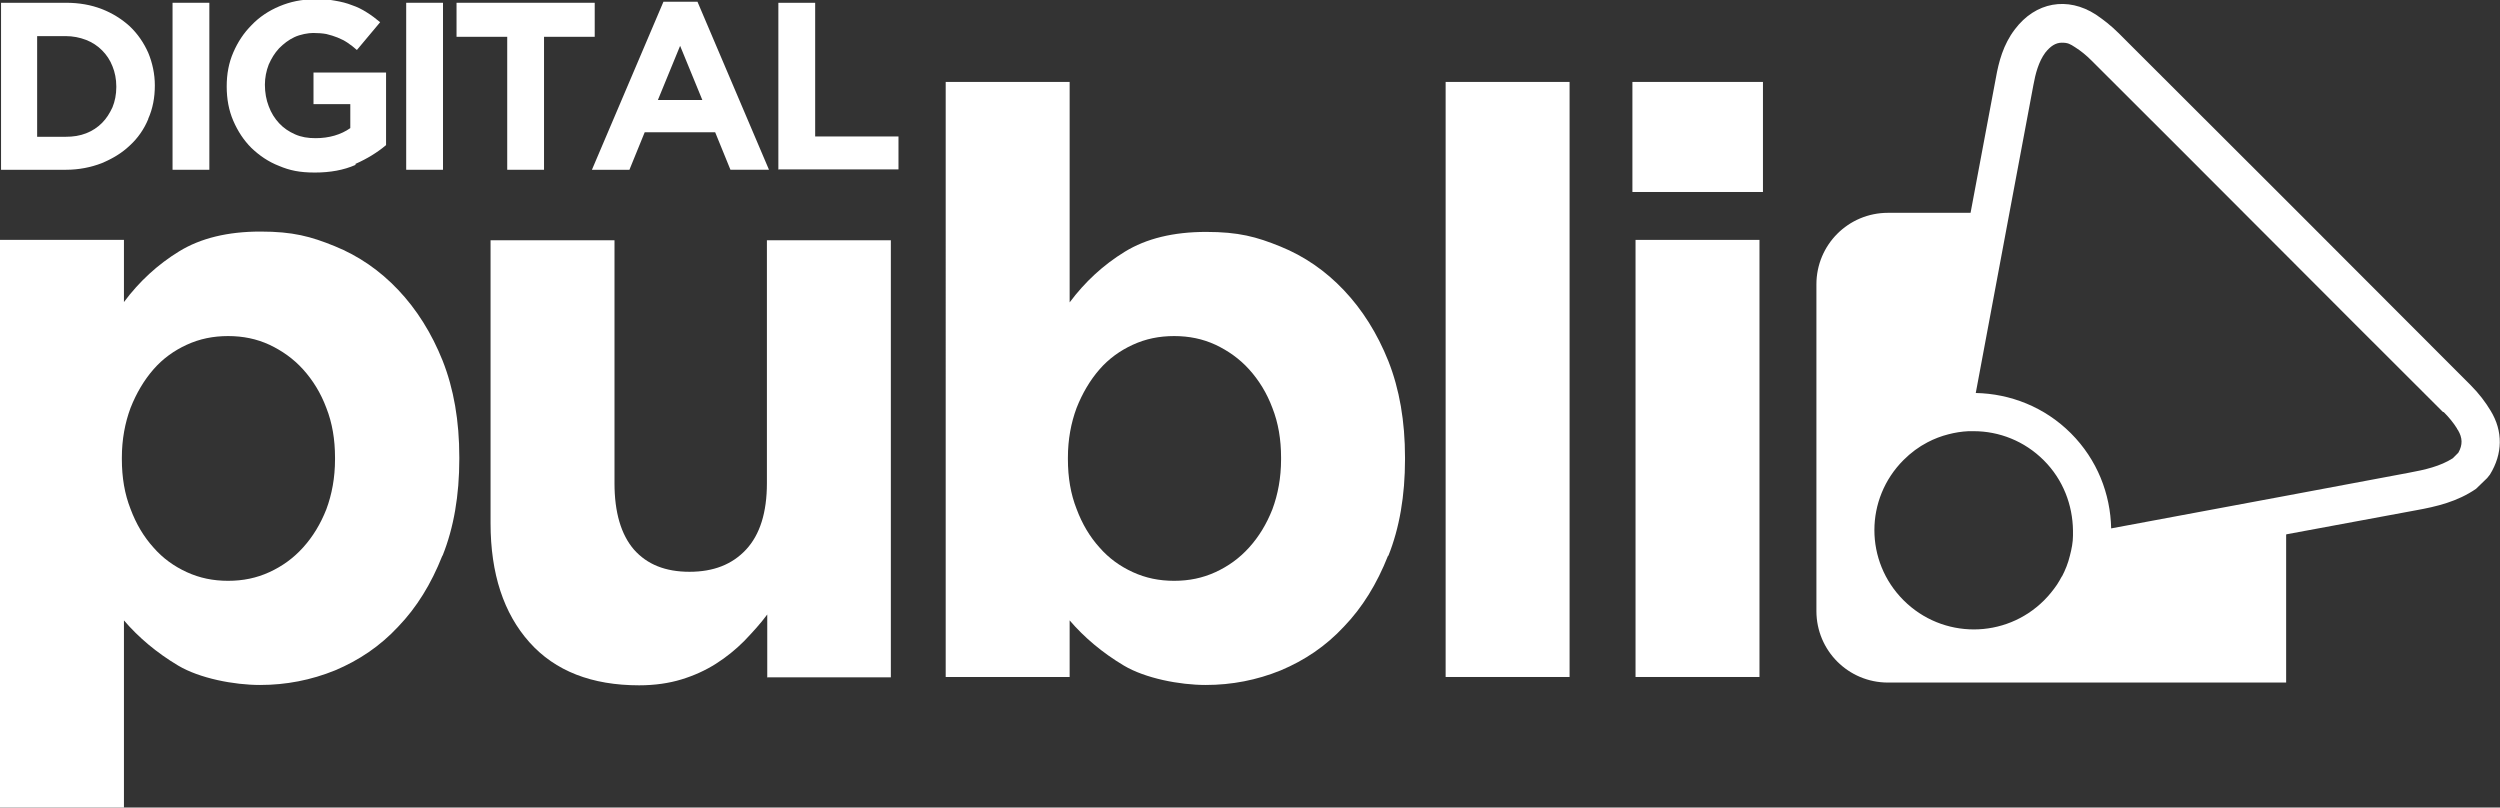
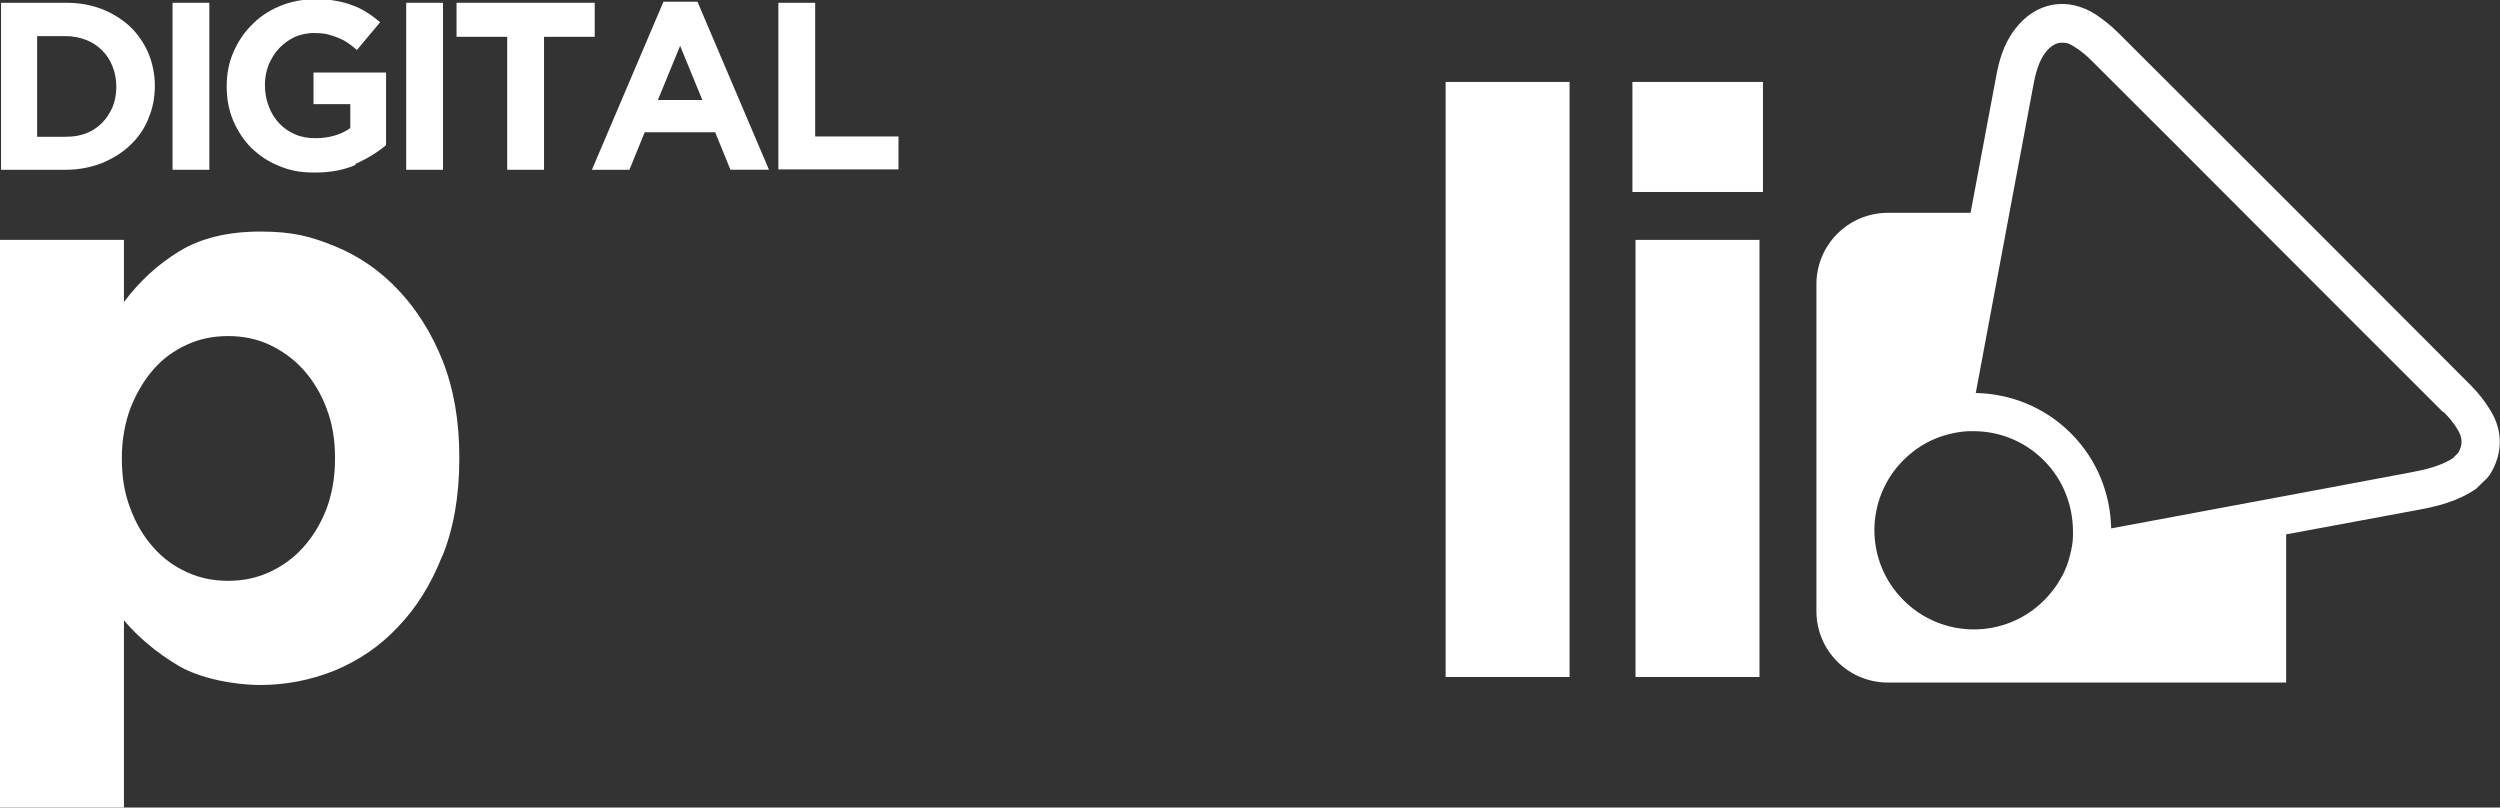
<svg xmlns="http://www.w3.org/2000/svg" version="1.1" viewBox="0 0 720.1 232.6">
  <rect x="0" y="0" width="720.1" height="232.6" fill="#333333" stroke="none" />
  <defs>
    <style>
      .cls-1 {
        fill: #fff;
      }
    </style>
  </defs>
  <g>
    <g id="Camada_1">
      <g>
        <path class="cls-1" d="M127.4,160.1c-3.2,8.1-7.4,14.9-12.7,20.4-5.2,5.6-11.3,9.7-18.2,12.6-6.9,2.8-14.1,4.2-21.6,4.2s-17.4-1.9-23.6-5.6c-6.2-3.7-11.4-8.1-15.6-13v53.9H0V69.1h35.7v17.9c4.4-5.9,9.7-10.8,15.9-14.6,6.2-3.8,14-5.7,23.4-5.7s14.5,1.4,21.4,4.2c6.9,2.8,13,7,18.3,12.6,5.3,5.6,9.6,12.4,12.8,20.4,3.2,8.1,4.8,17.3,4.8,27.8v.5c0,10.5-1.6,19.8-4.8,27.8ZM96.5,131.8c0-5.2-.8-10-2.5-14.3-1.6-4.3-3.9-8-6.7-11.1-2.8-3.1-6.1-5.4-9.7-7.1-3.7-1.7-7.6-2.5-11.9-2.5s-8.2.8-11.9,2.5c-3.7,1.7-6.9,4-9.6,7.1-2.7,3.1-4.9,6.8-6.6,11.1-1.6,4.3-2.5,9.1-2.5,14.3v.5c0,5.2.8,10,2.5,14.3,1.6,4.3,3.8,8,6.6,11.1,2.7,3.1,5.9,5.4,9.6,7.1,3.7,1.7,7.6,2.5,11.9,2.5s8.2-.8,11.9-2.5c3.7-1.7,6.9-4,9.7-7.1s5-6.7,6.7-11c1.6-4.3,2.5-9.1,2.5-14.4v-.5Z" />
-         <path class="cls-1" d="M221,195v-18c-2,2.7-4.3,5.2-6.7,7.7-2.4,2.4-5.1,4.6-8.1,6.5-3,1.9-6.3,3.4-9.9,4.5-3.6,1.1-7.7,1.7-12.2,1.7-13.6,0-24.2-4.1-31.6-12.4-7.4-8.3-11.2-19.7-11.2-34.3v-81.5h35.7v70c0,8.4,1.9,14.8,5.6,19.1,3.8,4.3,9.1,6.4,16,6.4s12.3-2.1,16.3-6.4c4-4.3,6-10.7,6-19.1v-70h35.7v125.9h-35.7Z" />
-         <path class="cls-1" d="M399.8,160.1c-3.2,8.1-7.4,14.9-12.7,20.4-5.2,5.6-11.3,9.7-18.2,12.6-6.9,2.8-14.1,4.2-21.6,4.2s-17.4-1.9-23.6-5.6c-6.2-3.7-11.4-8.1-15.6-13v16.3h-35.7V23.6h35.7v63.5c4.4-5.9,9.7-10.8,15.9-14.6,6.2-3.8,14-5.7,23.4-5.7s14.5,1.4,21.4,4.2c6.9,2.8,13,7,18.3,12.6,5.3,5.6,9.6,12.4,12.8,20.4,3.2,8.1,4.8,17.3,4.8,27.8v.5c0,10.5-1.6,19.8-4.8,27.8ZM369,131.8c0-5.2-.8-10-2.5-14.3-1.6-4.3-3.9-8-6.7-11.1-2.8-3.1-6.1-5.4-9.7-7.1-3.7-1.7-7.6-2.5-11.9-2.5s-8.2.8-11.9,2.5c-3.7,1.7-6.9,4-9.6,7.1-2.7,3.1-4.9,6.8-6.6,11.1-1.6,4.3-2.5,9.1-2.5,14.3v.5c0,5.2.8,10,2.5,14.3,1.6,4.3,3.8,8,6.6,11.1,2.7,3.1,5.9,5.4,9.6,7.1,3.7,1.7,7.6,2.5,11.9,2.5s8.2-.8,11.9-2.5c3.7-1.7,6.9-4,9.7-7.1s5-6.7,6.7-11c1.6-4.3,2.5-9.1,2.5-14.4v-.5Z" />
        <path class="cls-1" d="M416.4,195V23.6h35.7v171.4h-35.7Z" />
        <path class="cls-1" d="M470.2,55.3v-31.7h37.6v31.7h-37.6ZM471.1,195v-125.9h35.7v125.9h-35.7Z" />
      </g>
      <g>
        <path class="cls-1" d="M42.7,34.3c-1.2,2.9-3,5.5-5.3,7.6-2.3,2.2-5,3.8-8.1,5.1-3.1,1.2-6.6,1.9-10.3,1.9H.3V.8h18.7c3.8,0,7.2.6,10.3,1.8,3.1,1.2,5.8,2.9,8.1,5,2.3,2.2,4,4.7,5.3,7.6,1.2,2.9,1.9,6.1,1.9,9.4h0c0,3.5-.6,6.7-1.9,9.6ZM33.5,24.9c0-2.1-.4-4.1-1.1-5.8-.7-1.8-1.7-3.3-3-4.6-1.3-1.3-2.8-2.3-4.6-3-1.8-.7-3.8-1.1-5.9-1.1h-8.2v29h8.2c2.2,0,4.1-.3,5.9-1s3.3-1.7,4.6-3c1.3-1.3,2.2-2.8,3-4.5.7-1.7,1.1-3.7,1.1-5.8h0Z" />
        <path class="cls-1" d="M49.7,48.9V.8h10.6v48.1h-10.6Z" />
        <path class="cls-1" d="M102.4,47.5c-3.4,1.5-7.3,2.2-11.7,2.2s-7.2-.6-10.3-1.9c-3.1-1.2-5.7-3-8-5.2-2.2-2.2-3.9-4.8-5.2-7.8s-1.9-6.3-1.9-9.9h0c0-3.6.6-6.8,1.9-9.8,1.3-3,3-5.6,5.3-7.9,2.2-2.3,4.9-4.1,8-5.4,3.1-1.3,6.4-2,10.1-2s4.1.1,5.9.4c1.8.3,3.4.7,4.9,1.3,1.5.5,2.9,1.2,4.3,2.1,1.3.8,2.6,1.8,3.8,2.8l-6.7,8c-.9-.8-1.8-1.5-2.7-2.1-.9-.6-1.9-1.1-2.9-1.5s-2-.7-3.2-1c-1.1-.2-2.4-.3-3.8-.3s-3.7.4-5.4,1.2-3.1,1.9-4.4,3.2c-1.3,1.4-2.2,2.9-3,4.7-.7,1.8-1.1,3.8-1.1,5.8h0c0,2.3.4,4.4,1.1,6.2.7,1.9,1.7,3.5,3,4.9,1.3,1.4,2.8,2.4,4.6,3.2,1.8.8,3.7,1.1,5.9,1.1,3.9,0,7.3-1,10-2.9v-6.9h-10.6v-9.1h20.9v20.9c-2.5,2.1-5.4,3.9-8.8,5.4Z" />
        <path class="cls-1" d="M117,48.9V.8h10.6v48.1h-10.6Z" />
-         <path class="cls-1" d="M156.7,10.6v38.3h-10.6V10.6h-14.6V.8h39.8v9.8h-14.6Z" />
+         <path class="cls-1" d="M156.7,10.6v38.3h-10.6V10.6h-14.6V.8h39.8v9.8h-14.6" />
        <path class="cls-1" d="M210.4,48.9l-4.4-10.8h-20.3l-4.4,10.8h-10.8L191.1.5h9.8l20.6,48.4h-11.1ZM195.9,13.2l-6.4,15.6h12.8l-6.4-15.6Z" />
        <path class="cls-1" d="M224.2,48.9V.8h10.6v38.5h24v9.5h-34.5Z" />
      </g>
      <path class="cls-1" d="M658.6,153.9c12.4-2.3,24.8-4.6,37.2-6.9,6.1-1.1,12-2.5,17.4-6.2l3.2-3.1.8-1c3.7-6,3.8-12.5.2-18.4-1.5-2.5-3.4-5-5.7-7.3-33.8-33.9-67.6-67.7-101.5-101.5-2.1-2.1-4.3-3.8-6.5-5.3-8.2-5.3-17.4-3.6-23.3,4.2-3.4,4.4-4.7,9.5-5.5,14-2.4,13-4.9,25.9-7.3,38.9,0,0,0,0,0,0h-23.8c-11.4,0-20.6,9.2-20.6,20.6v94.1c0,11.4,9.2,20.6,20.6,20.6h114.7v-42.6M703.9,118.7c1.5,1.5,2.8,3.1,3.8,4.7,0,.2.2.3.3.5,1.3,2.2,1.4,4.2.1,6.5l-1.6,1.6c-3.6,2.3-7.9,3.3-12.8,4.2-11.7,2.2-23.4,4.4-35.2,6.6-16.8,3.1-33.6,6.3-50.4,9.4-.2-9.9-4-19.8-11.6-27.4h0c-7.6-7.6-17.5-11.4-27.4-11.6,3.2-17.3,6.5-34.6,9.7-51.9,2.3-12.3,4.6-24.6,6.9-36.8.6-3.3,1.5-6.7,3.4-9.3,1.5-1.9,3-2.9,4.8-2.9s2.4.4,3.8,1.3c1.6,1,3.2,2.3,4.7,3.8,16.3,16.3,32.7,32.6,49,49,0,0,0,0,0,0l2,2s0,0,0,0h0s0,0,0,0c0,0,0,0,0,0,16.8,16.8,33.5,33.6,50.3,50.3ZM593.9,166c-.4.8-.9,1.6-1.4,2.4-1.1,1.6-2.3,3.1-3.7,4.5-11.2,11.2-29.3,11.2-40.5,0-5.6-5.6-8.4-12.9-8.4-20.2s2.8-14.6,8.4-20.2c2.1-2.1,4.4-3.8,6.9-5.1,1.9-1,4-1.8,6-2.3,1.9-.5,3.8-.8,5.8-.9.5,0,1,0,1.5,0,7.3,0,14.6,2.8,20.2,8.4,5.6,5.6,8.3,12.9,8.4,20.2,0,.5,0,1,0,1.5,0,1.9-.4,3.9-.9,5.8h0c-.5,2.1-1.3,4.1-2.3,6Z" />
    </g>
  </g>
</svg>